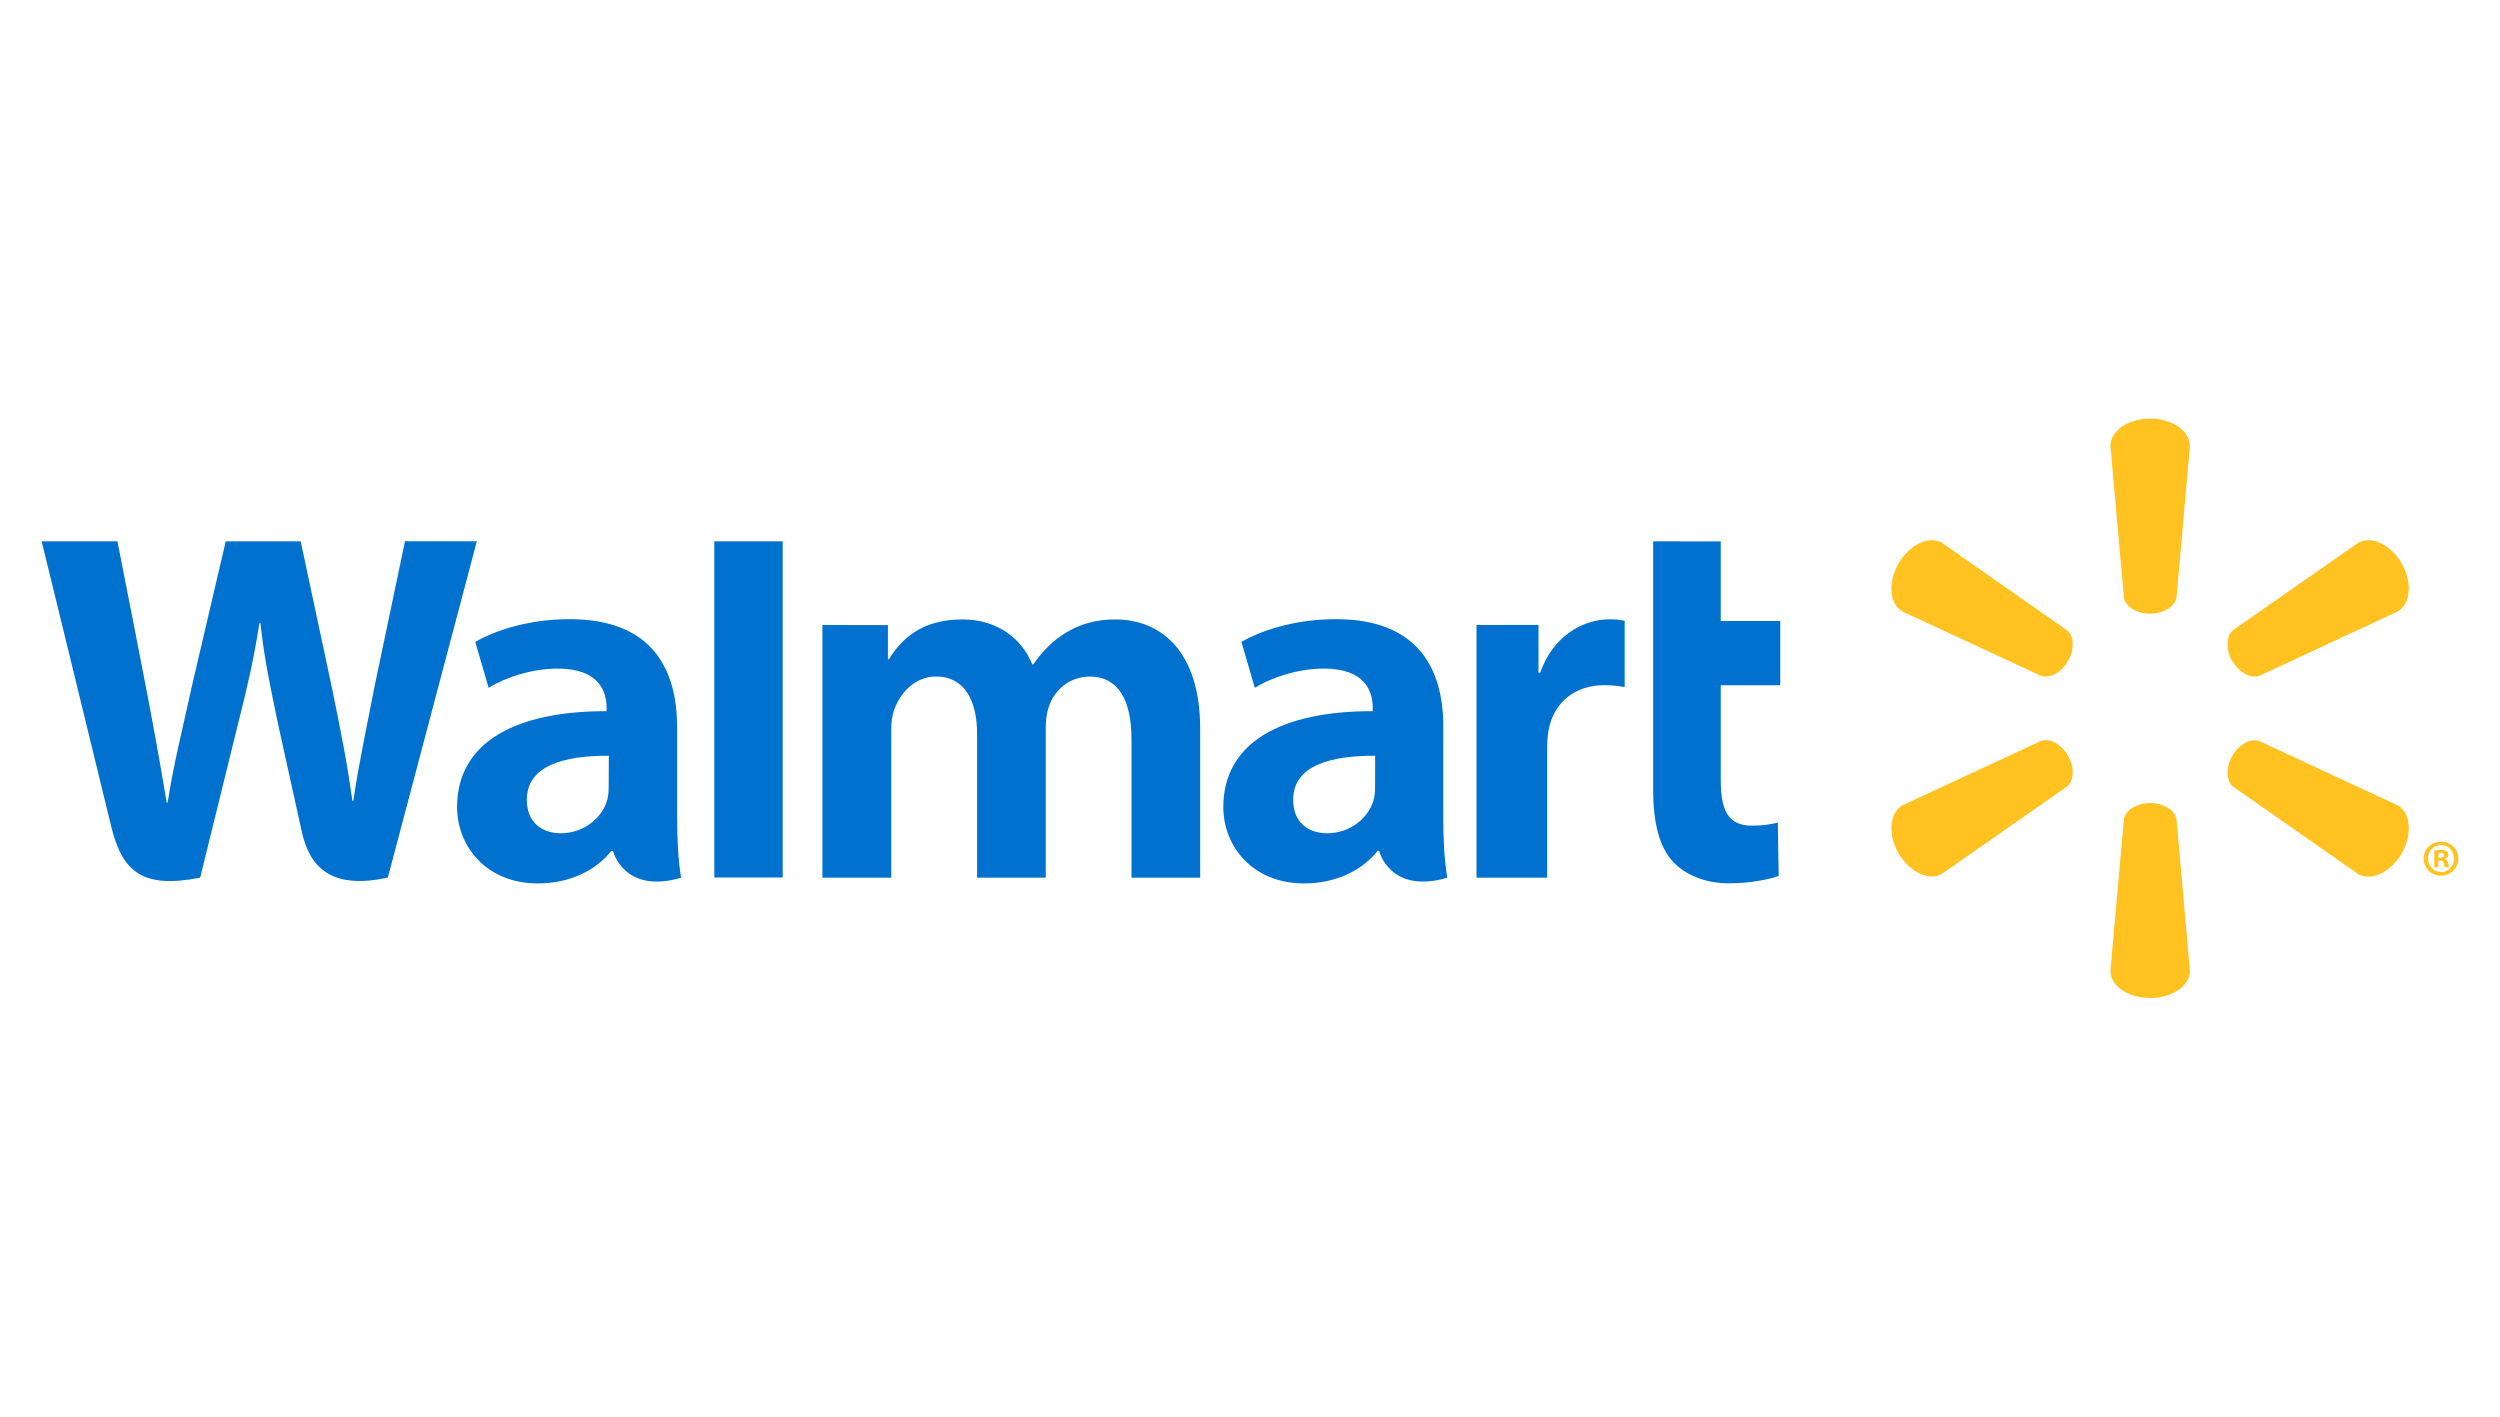
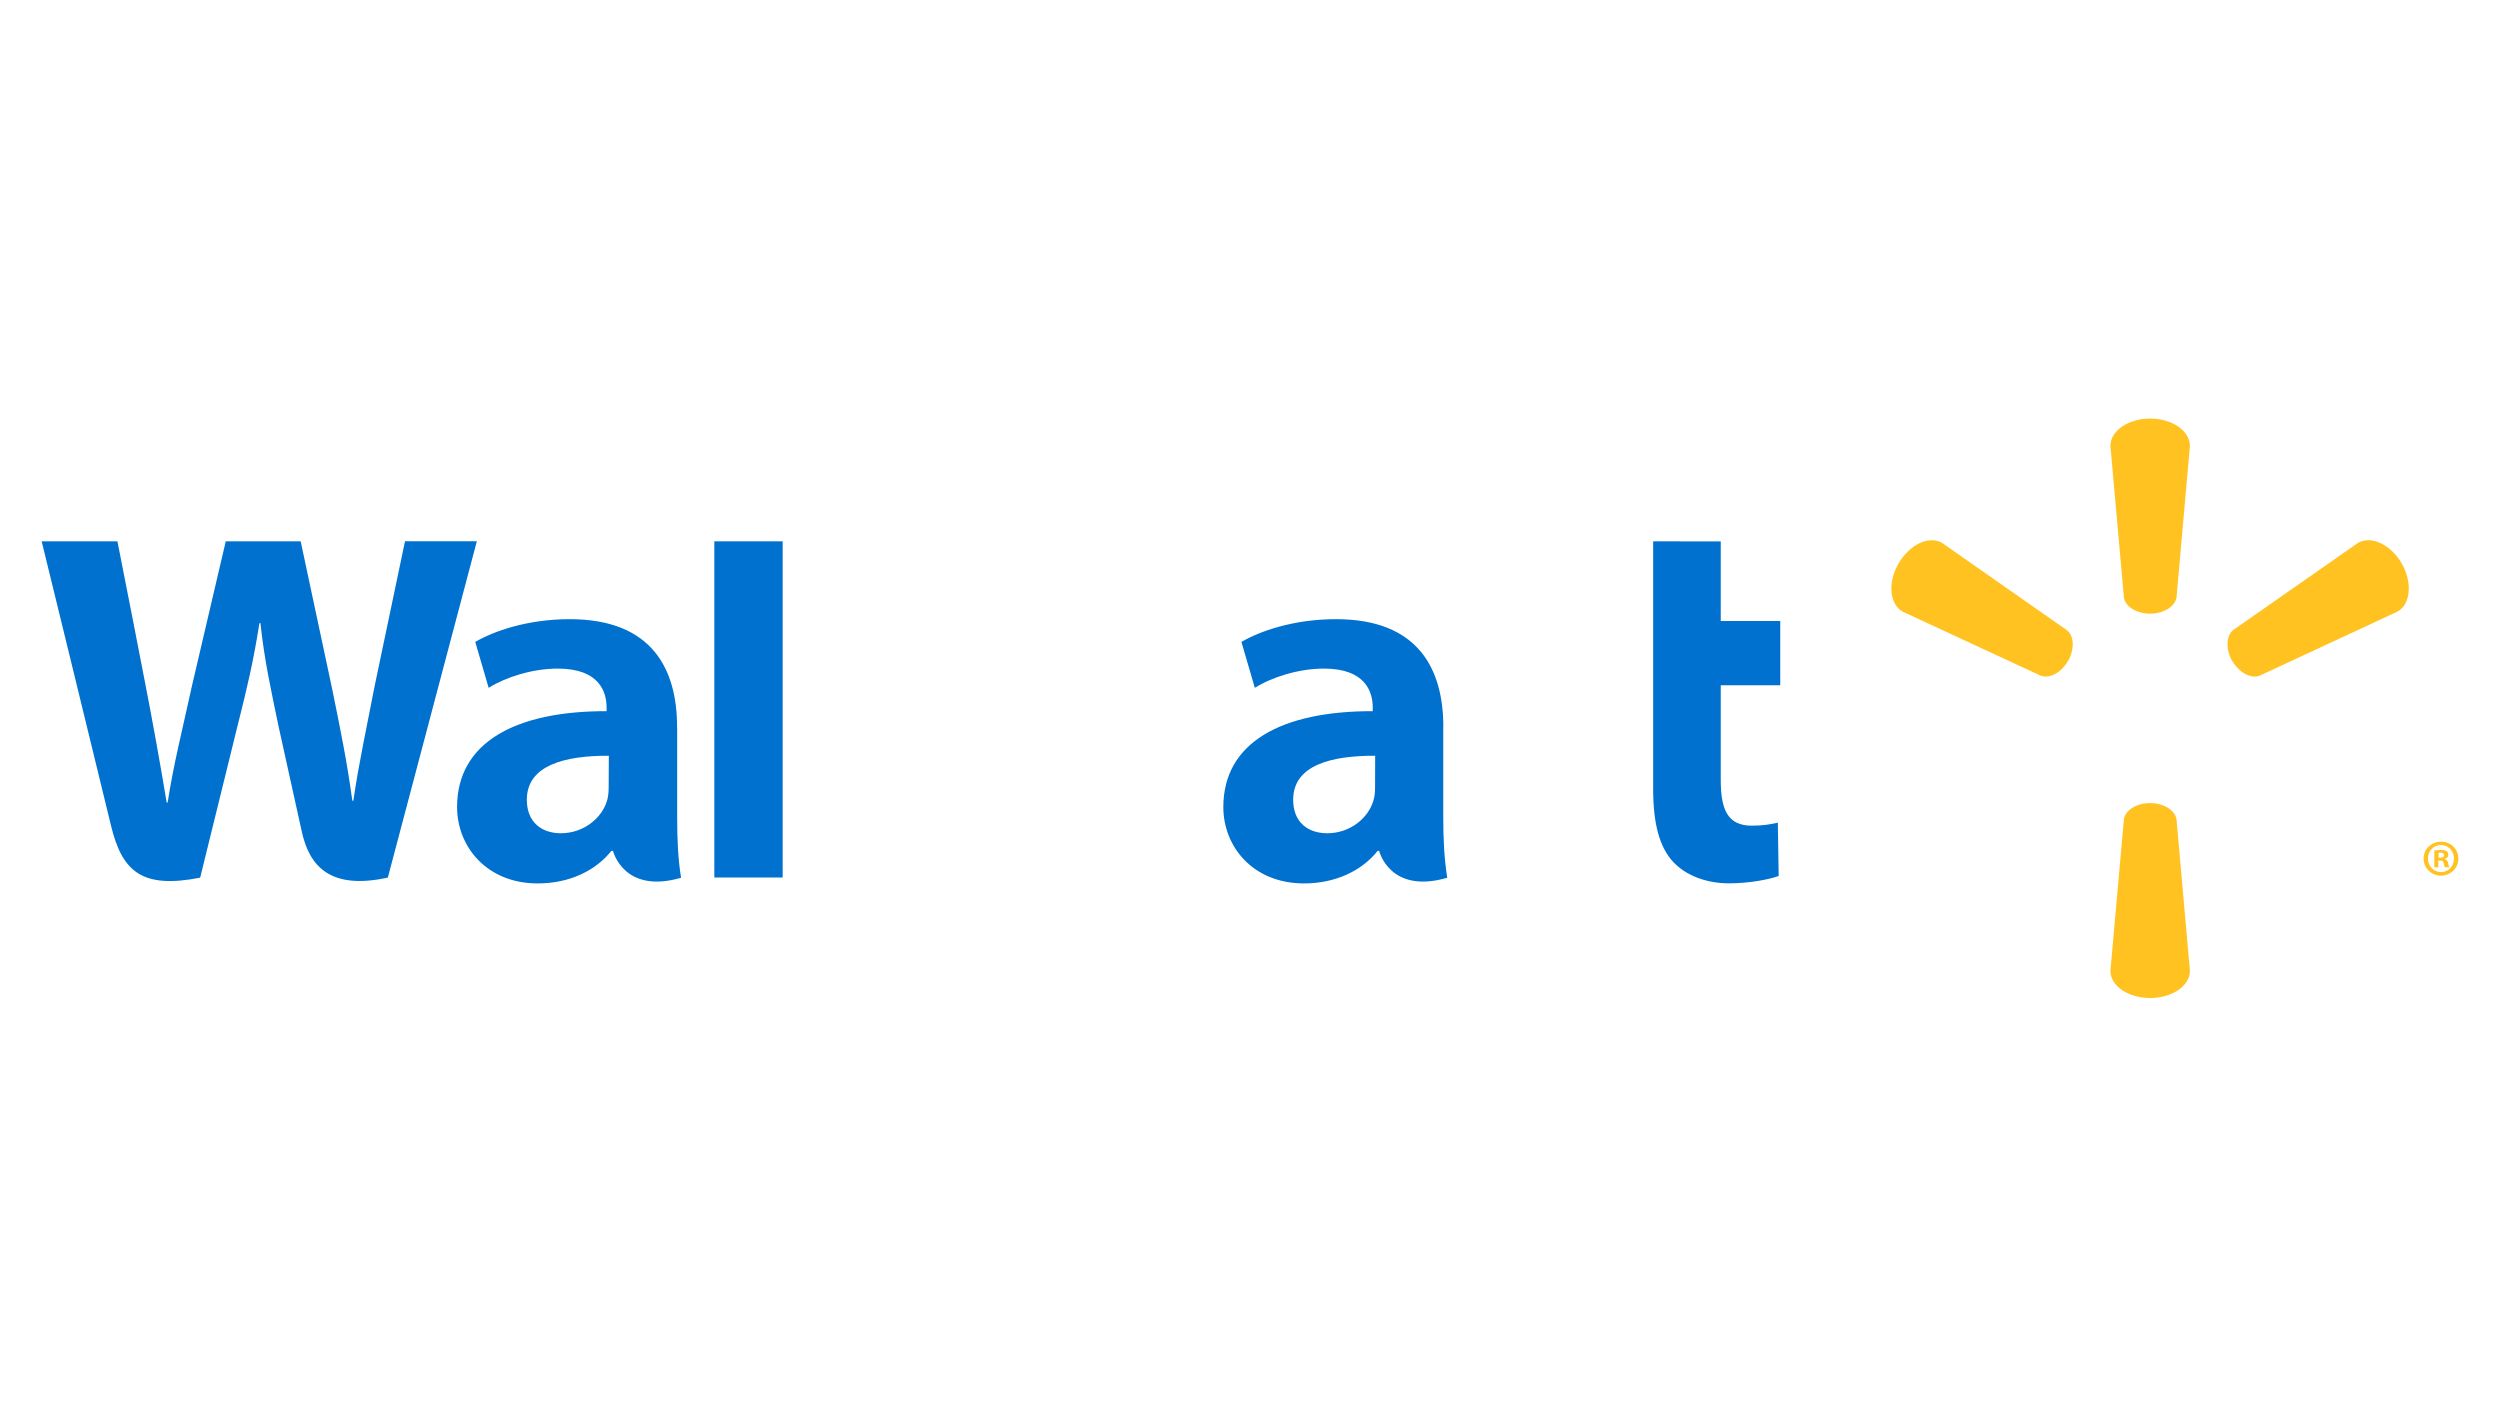
<svg xmlns="http://www.w3.org/2000/svg" id="Capa_1" data-name="Capa 1" viewBox="0 0 300 170">
  <defs>
    <style>
      .cls-1 {
        fill: #ffc220;
      }

      .cls-2 {
        isolation: isolate;
      }

      .cls-3 {
        fill: #0071ce;
      }
    </style>
  </defs>
  <g class="cls-2">
    <g id="body">
      <g>
        <path class="cls-3" d="M173.2,87.23c0-6.87-2.94-12.93-12.88-12.93-5.1,0-9.16,1.45-11.35,2.73l1.61,5.51c2.02-1.27,5.25-2.31,8.29-2.31,5.03,0,5.86,2.84,5.86,4.67v.44c-10.99-.02-17.93,3.78-17.93,11.51,0,4.72,3.53,9.16,9.69,9.16,3.76,0,6.94-1.52,8.83-3.91h.18s1.25,5.24,8.17,3.23c-.35-2.2-.48-4.51-.48-7.31v-10.77h.02ZM165.01,94.48c0,.56-.05,1.13-.21,1.62-.63,2.11-2.82,3.89-5.53,3.89-2.3,0-4.09-1.3-4.09-4.02,0-4.16,4.59-5.3,9.84-5.28" />
        <path class="cls-3" d="M5,64.96s7.18,29.36,8.32,34.11c1.34,5.56,3.75,7.61,10.7,6.25l4.48-18.2c1.14-4.51,1.91-7.75,2.63-12.34h.12c.51,4.64,1.24,7.83,2.17,12.35,0,0,1.83,8.27,2.78,12.6.93,4.33,3.53,7.07,10.34,5.58l10.68-40.36h-8.62l-3.66,17.46c-.97,5.05-1.86,9.04-2.54,13.68h-.12c-.62-4.58-1.4-8.41-2.41-13.36l-3.79-17.77h-8.99l-4.05,17.32c-1.15,5.29-2.24,9.53-2.92,14.02h-.12c-.7-4.21-1.65-9.58-2.65-14.67,0,0-2.4-12.4-3.26-16.67" />
        <path class="cls-3" d="M81.25,87.23c0-6.87-2.95-12.93-12.88-12.93-5.09,0-9.15,1.45-11.34,2.73l1.61,5.51c2.01-1.27,5.24-2.31,8.29-2.31,5.03,0,5.86,2.84,5.86,4.67v.44c-10.99-.02-17.94,3.78-17.94,11.51,0,4.72,3.54,9.16,9.68,9.16,3.79,0,6.94-1.52,8.84-3.91h.19s1.26,5.24,8.17,3.23c-.36-2.2-.47-4.51-.47-7.31v-10.77h0ZM73.04,94.48c0,.56-.05,1.13-.2,1.62-.64,2.11-2.83,3.89-5.54,3.89-2.28,0-4.08-1.3-4.08-4.02,0-4.16,4.59-5.3,9.84-5.28" />
        <polygon class="cls-3" points="85.72 64.96 85.72 105.3 93.92 105.3 93.92 96.75 93.92 64.96 85.72 64.96" />
        <path class="cls-3" d="M198.38,64.96v29.77c0,4.11.77,6.98,2.43,8.73,1.46,1.54,3.84,2.54,6.68,2.54,2.44,0,4.82-.47,5.95-.88l-.1-6.4c-.85.2-1.81.36-3.12.36-2.8,0-3.73-1.77-3.73-5.46v-11.39h7.14v-7.71h-7.14v-9.55" />
-         <path class="cls-3" d="M177.18,75v30.32h8.48v-15.53c0-.84.05-1.56.18-2.23.63-3.27,3.12-5.34,6.69-5.34,1,0,1.67.11,2.43.22v-7.95c-.63-.12-1.06-.17-1.84-.17-3.17,0-6.77,2.01-8.29,6.4h-.21v-5.73" />
-         <path class="cls-3" d="M98.69,75v30.32h8.26v-17.79c0-.84.09-1.69.39-2.46.67-1.8,2.34-3.89,5.01-3.89,3.33,0,4.9,2.81,4.9,6.86v17.28h8.24v-18c0-.79.11-1.75.34-2.44.66-2.05,2.47-3.69,4.96-3.69,3.36,0,4.99,2.75,4.99,7.52v16.61h8.24v-17.87c0-9.39-4.78-13.12-10.2-13.12-2.39,0-4.28.59-5.99,1.64-1.44.89-2.71,2.13-3.84,3.76h-.12c-1.3-3.26-4.37-5.4-8.37-5.4-5.13,0-7.47,2.59-8.83,4.78h-.12v-4.1" />
        <path class="cls-1" d="M258.01,73.64c1.62,0,2.98-.85,3.17-1.93l1.61-18.2c0-1.8-2.12-3.28-4.77-3.28s-4.77,1.47-4.77,3.28l1.62,18.2c.17,1.09,1.52,1.93,3.15,1.93" />
        <path class="cls-1" d="M248.16,79.34c.8-1.43.75-3-.11-3.7l-15-10.49c-1.56-.91-3.89.17-5.23,2.47-1.33,2.3-1.06,4.86.46,5.76l16.6,7.7c1.06.4,2.45-.34,3.27-1.75" />
        <path class="cls-1" d="M267.87,79.32c.85,1.41,2.24,2.15,3.27,1.77l16.6-7.72c1.54-.91,1.77-3.46.47-5.75-1.33-2.3-3.68-3.37-5.24-2.48l-15.01,10.48c-.83.71-.89,2.3-.09,3.72" />
        <path class="cls-1" d="M258.01,96.37c1.62,0,2.98.85,3.17,1.93l1.61,18.2c0,1.8-2.12,3.26-4.77,3.26s-4.77-1.46-4.77-3.26l1.62-18.2c.17-1.09,1.52-1.93,3.15-1.93" />
-         <path class="cls-1" d="M267.87,90.7c.85-1.41,2.24-2.16,3.27-1.76l16.6,7.71c1.54.89,1.77,3.46.47,5.76-1.33,2.28-3.68,3.36-5.24,2.47l-15.01-10.49c-.83-.7-.89-2.29-.09-3.69" />
-         <path class="cls-1" d="M248.16,90.68c.8,1.42.75,2.99-.11,3.7l-15,10.47c-1.56.91-3.89-.17-5.23-2.45-1.33-2.3-1.06-4.86.46-5.76l16.6-7.71c1.06-.41,2.45.34,3.27,1.74" />
        <path class="cls-1" d="M292.61,103.27h.21c.28,0,.4.09.42.31.06.25.09.41.15.49h.53s-.11-.19-.14-.5c-.06-.27-.2-.42-.4-.47v-.05c.27-.06.42-.24.42-.46,0-.2-.09-.35-.18-.44-.17-.08-.35-.15-.72-.15-.33,0-.58.02-.78.07v2.01h.47v-.8l.02-.02ZM292.62,102.35l.24-.03c.28,0,.44.13.44.31,0,.21-.21.3-.47.3h-.21v-.59h0ZM292.92,101c-1.17,0-2.09.91-2.09,2.03s.93,2.05,2.09,2.05,2.08-.91,2.08-2.05-.89-2.03-2.08-2.03M292.92,101.4c.89,0,1.56.73,1.56,1.62s-.66,1.65-1.56,1.63c-.89,0-1.57-.73-1.57-1.63s.68-1.62,1.56-1.62" />
      </g>
    </g>
  </g>
</svg>